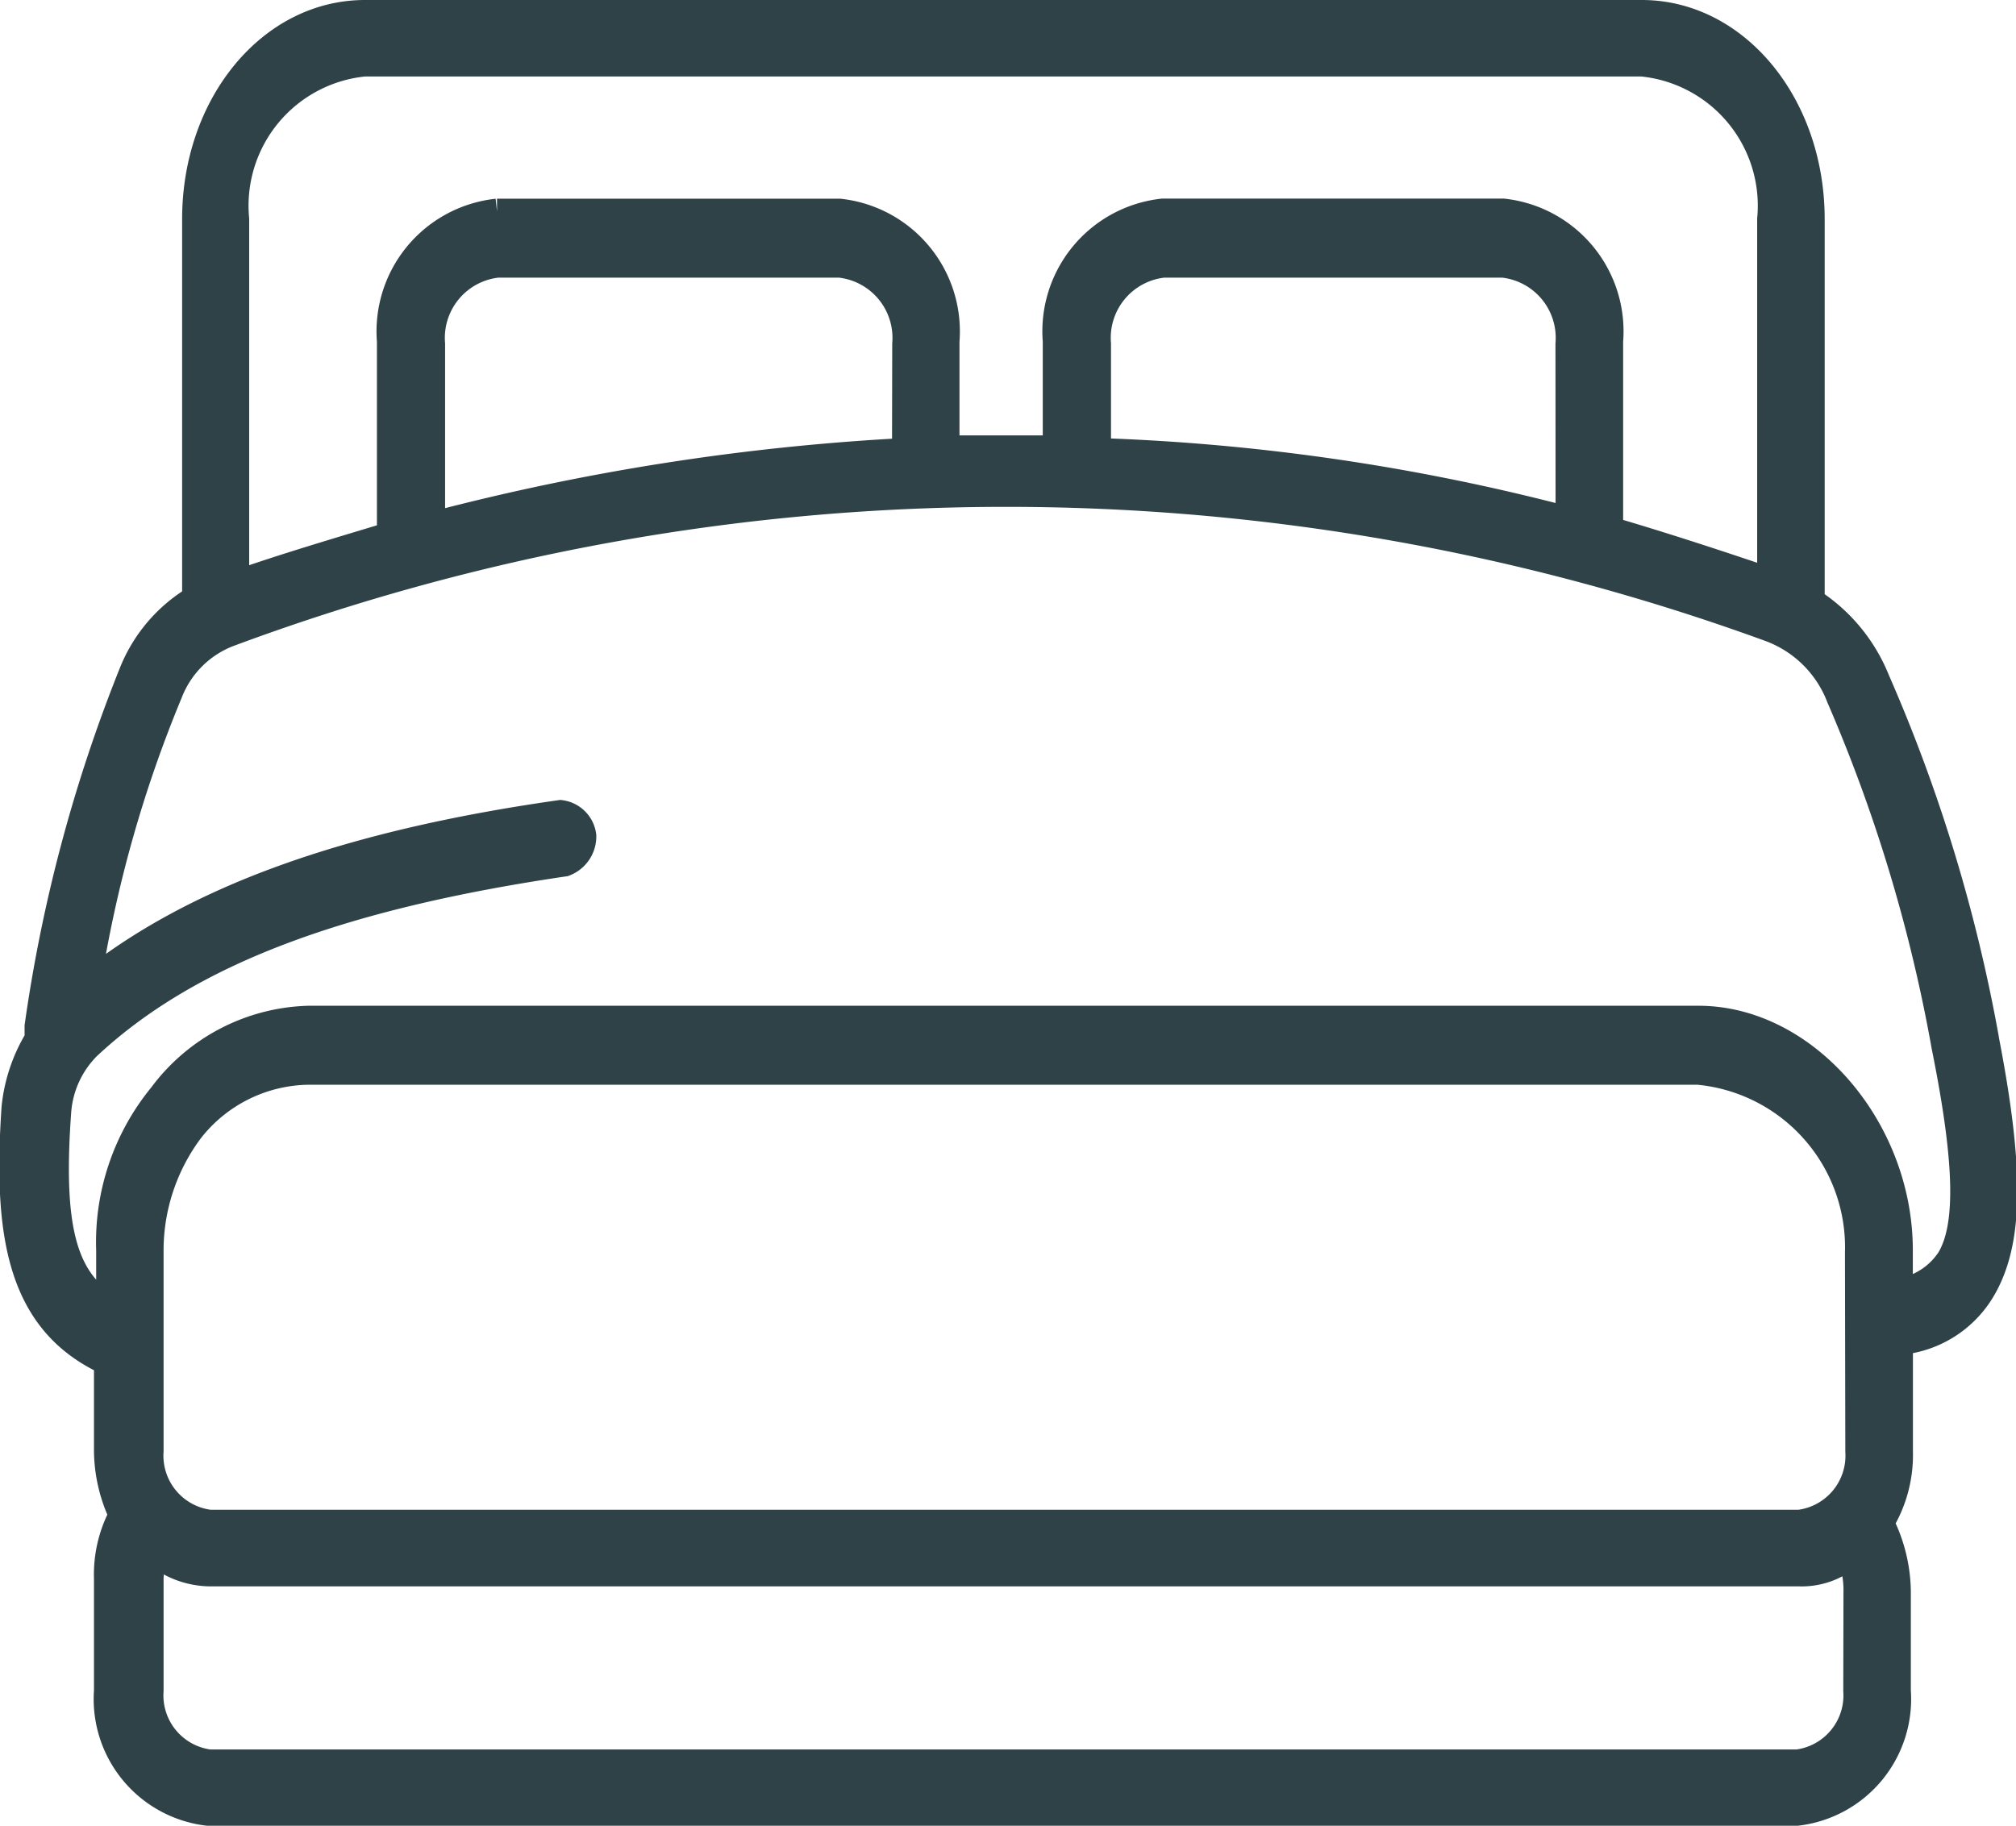
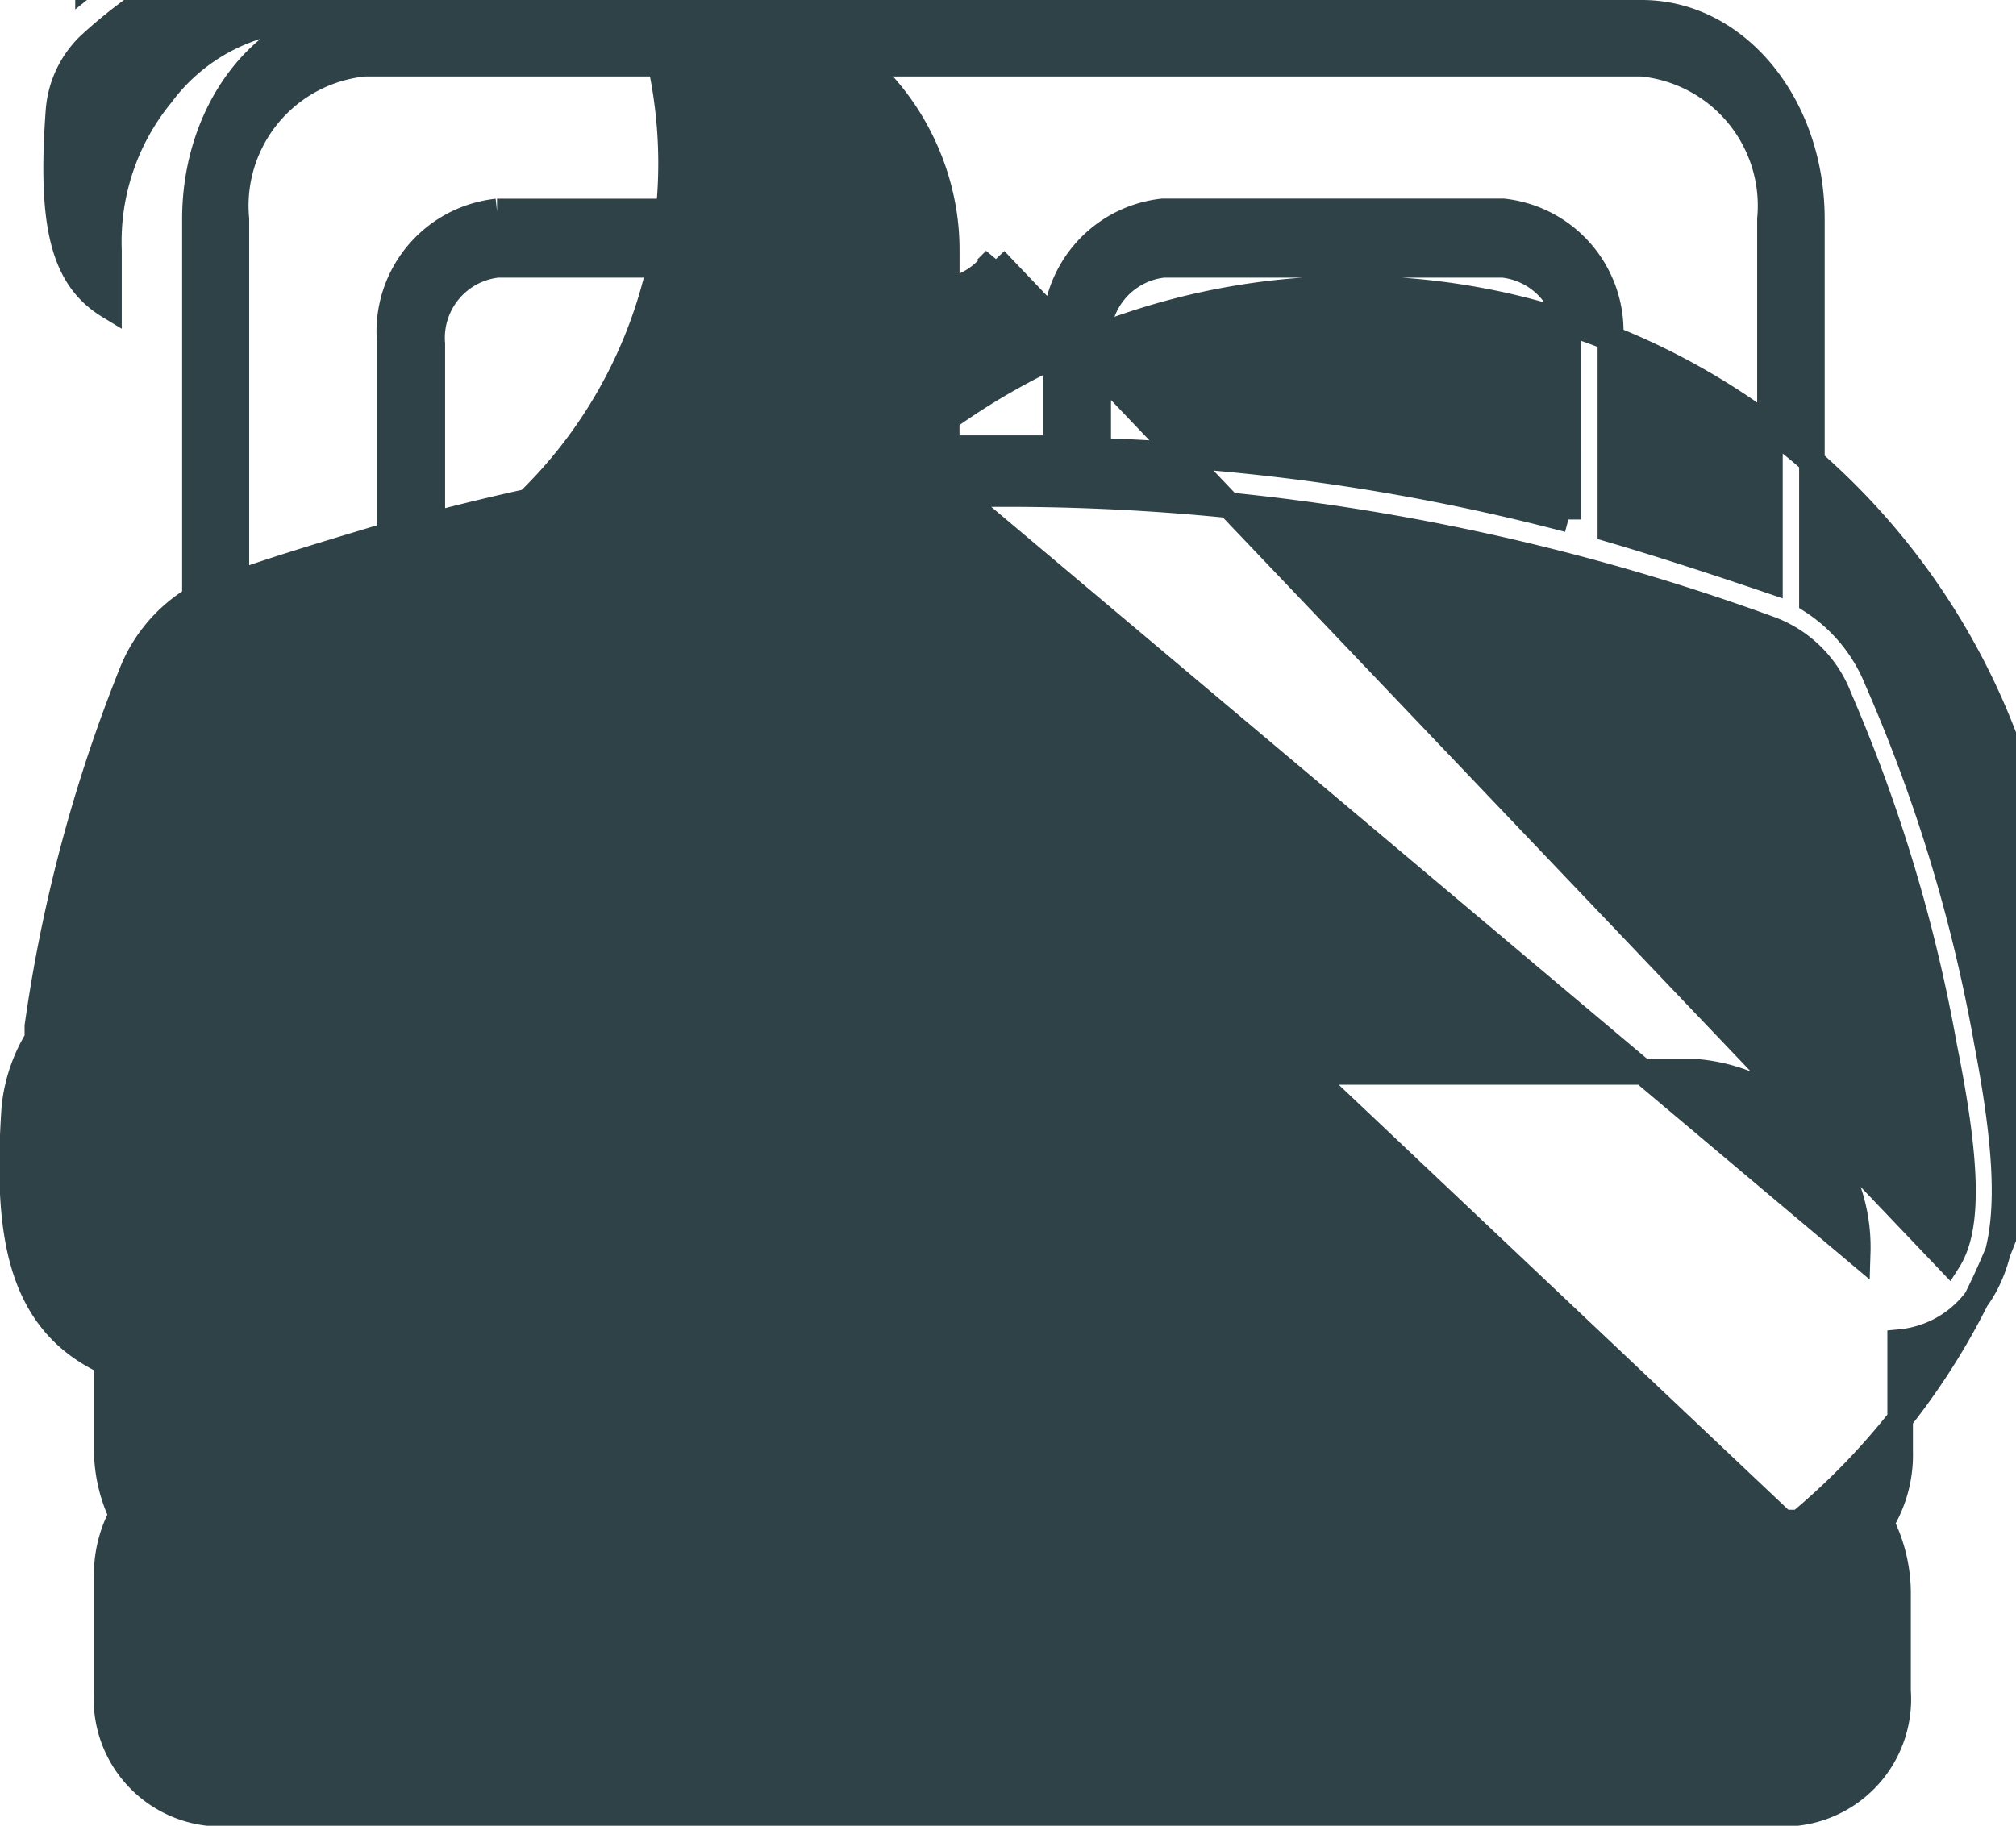
<svg xmlns="http://www.w3.org/2000/svg" width="39.451" height="35.739" viewBox="0 0 39.451 35.739">
-   <path id="Tracciato_161" data-name="Tracciato 161" d="M41.655,35.135a31.347,31.347,0,0,0-2.137-7.027,3.31,3.31,0,0,0-1.275-1.546l0-7.476c0-2.243-1.48-4.038-3.329-4.038l-24.985,0c-1.85,0-3.329,1.794-3.329,4.038v7.426a2.981,2.981,0,0,0-1.233,1.446,29.73,29.73,0,0,0-1.85,6.927v.249a3.209,3.209,0,0,0-.451,1.345c-.164,2.442.083,4.186,1.809,4.984v1.744a3.02,3.02,0,0,0,.288,1.245A2.493,2.493,0,0,0,4.875,45.7v2.193a2.245,2.245,0,0,0,1.972,2.392l31.11,0a2.245,2.245,0,0,0,1.972-2.392V45.952a3.069,3.069,0,0,0-.329-1.345,2.564,2.564,0,0,0,.37-1.4V41.068a2.1,2.1,0,0,0,1.6-1c.575-.948.575-2.394.083-4.936ZM9.93,16.045H34.916a2.793,2.793,0,0,1,2.506,3.04v7.077c-1.027-.349-2.1-.7-3.123-1V21.477a2.362,2.362,0,0,0-2.1-2.542l-6.657,0a2.362,2.362,0,0,0-2.1,2.542v2.093H21.312V21.479a2.362,2.362,0,0,0-2.1-2.542h-6.7a2.362,2.362,0,0,0-2.1,2.542v3.787c-.987.3-2.014.6-3,.946l0-7.127a2.793,2.793,0,0,1,2.506-3.04Zm23.547,8.922a41.569,41.569,0,0,0-9.2-1.345V21.529a1.437,1.437,0,0,1,1.275-1.546H32.2a1.437,1.437,0,0,1,1.275,1.546ZM20.492,23.622a45.748,45.748,0,0,0-9.246,1.446V21.529a1.437,1.437,0,0,1,1.275-1.546h6.7a1.437,1.437,0,0,1,1.275,1.546ZM39.147,43.208A1.319,1.319,0,0,1,38,44.6H6.888a1.319,1.319,0,0,1-1.151-1.4V39.27a3.925,3.925,0,0,1,.78-2.342,2.971,2.971,0,0,1,2.3-1.147h27.2a3.447,3.447,0,0,1,3.123,3.539Zm-.04,4.685a1.319,1.319,0,0,1-1.151,1.4H6.888a1.319,1.319,0,0,1-1.151-1.4V45.7a1.757,1.757,0,0,1,.083-.5,1.707,1.707,0,0,0,1.068.4H38a1.443,1.443,0,0,0,.987-.349,1.872,1.872,0,0,1,.124.7Zm1.807-8.423a1.432,1.432,0,0,1-.946.6v-.8c0-2.392-1.85-4.535-3.944-4.535H8.821a3.711,3.711,0,0,0-2.876,1.5,4.538,4.538,0,0,0-1.027,3.04v1.1c-.9-.547-1.151-1.594-.987-3.837a2,2,0,0,1,.575-1.245c1.972-1.845,4.931-2.941,9.329-3.589a.569.569,0,0,0,.37-.547.516.516,0,0,0-.451-.449c-4.232.6-7.191,1.694-9.246,3.34a24.841,24.841,0,0,1,1.6-5.682A2.014,2.014,0,0,1,7.26,27.211a43.6,43.6,0,0,1,30.163-.1,2.31,2.31,0,0,1,1.356,1.345,30.832,30.832,0,0,1,2.055,6.829c.451,2.242.493,3.537.081,4.186Z" transform="translate(-2.786 -14.798)" fill="#2f4248" stroke="#2f4248" stroke-width="0.5" />
+   <path id="Tracciato_161" data-name="Tracciato 161" d="M41.655,35.135a31.347,31.347,0,0,0-2.137-7.027,3.31,3.31,0,0,0-1.275-1.546l0-7.476c0-2.243-1.48-4.038-3.329-4.038l-24.985,0c-1.85,0-3.329,1.794-3.329,4.038v7.426a2.981,2.981,0,0,0-1.233,1.446,29.73,29.73,0,0,0-1.85,6.927v.249a3.209,3.209,0,0,0-.451,1.345c-.164,2.442.083,4.186,1.809,4.984v1.744a3.02,3.02,0,0,0,.288,1.245A2.493,2.493,0,0,0,4.875,45.7v2.193a2.245,2.245,0,0,0,1.972,2.392l31.11,0a2.245,2.245,0,0,0,1.972-2.392V45.952a3.069,3.069,0,0,0-.329-1.345,2.564,2.564,0,0,0,.37-1.4V41.068a2.1,2.1,0,0,0,1.6-1c.575-.948.575-2.394.083-4.936ZM9.93,16.045H34.916a2.793,2.793,0,0,1,2.506,3.04v7.077c-1.027-.349-2.1-.7-3.123-1V21.477a2.362,2.362,0,0,0-2.1-2.542l-6.657,0a2.362,2.362,0,0,0-2.1,2.542v2.093H21.312V21.479a2.362,2.362,0,0,0-2.1-2.542h-6.7a2.362,2.362,0,0,0-2.1,2.542v3.787c-.987.3-2.014.6-3,.946l0-7.127a2.793,2.793,0,0,1,2.506-3.04Zm23.547,8.922a41.569,41.569,0,0,0-9.2-1.345V21.529a1.437,1.437,0,0,1,1.275-1.546H32.2a1.437,1.437,0,0,1,1.275,1.546ZM20.492,23.622a45.748,45.748,0,0,0-9.246,1.446V21.529a1.437,1.437,0,0,1,1.275-1.546h6.7a1.437,1.437,0,0,1,1.275,1.546ZA1.319,1.319,0,0,1,38,44.6H6.888a1.319,1.319,0,0,1-1.151-1.4V39.27a3.925,3.925,0,0,1,.78-2.342,2.971,2.971,0,0,1,2.3-1.147h27.2a3.447,3.447,0,0,1,3.123,3.539Zm-.04,4.685a1.319,1.319,0,0,1-1.151,1.4H6.888a1.319,1.319,0,0,1-1.151-1.4V45.7a1.757,1.757,0,0,1,.083-.5,1.707,1.707,0,0,0,1.068.4H38a1.443,1.443,0,0,0,.987-.349,1.872,1.872,0,0,1,.124.7Zm1.807-8.423a1.432,1.432,0,0,1-.946.6v-.8c0-2.392-1.85-4.535-3.944-4.535H8.821a3.711,3.711,0,0,0-2.876,1.5,4.538,4.538,0,0,0-1.027,3.04v1.1c-.9-.547-1.151-1.594-.987-3.837a2,2,0,0,1,.575-1.245c1.972-1.845,4.931-2.941,9.329-3.589a.569.569,0,0,0,.37-.547.516.516,0,0,0-.451-.449c-4.232.6-7.191,1.694-9.246,3.34a24.841,24.841,0,0,1,1.6-5.682A2.014,2.014,0,0,1,7.26,27.211a43.6,43.6,0,0,1,30.163-.1,2.31,2.31,0,0,1,1.356,1.345,30.832,30.832,0,0,1,2.055,6.829c.451,2.242.493,3.537.081,4.186Z" transform="translate(-2.786 -14.798)" fill="#2f4248" stroke="#2f4248" stroke-width="0.5" />
</svg>